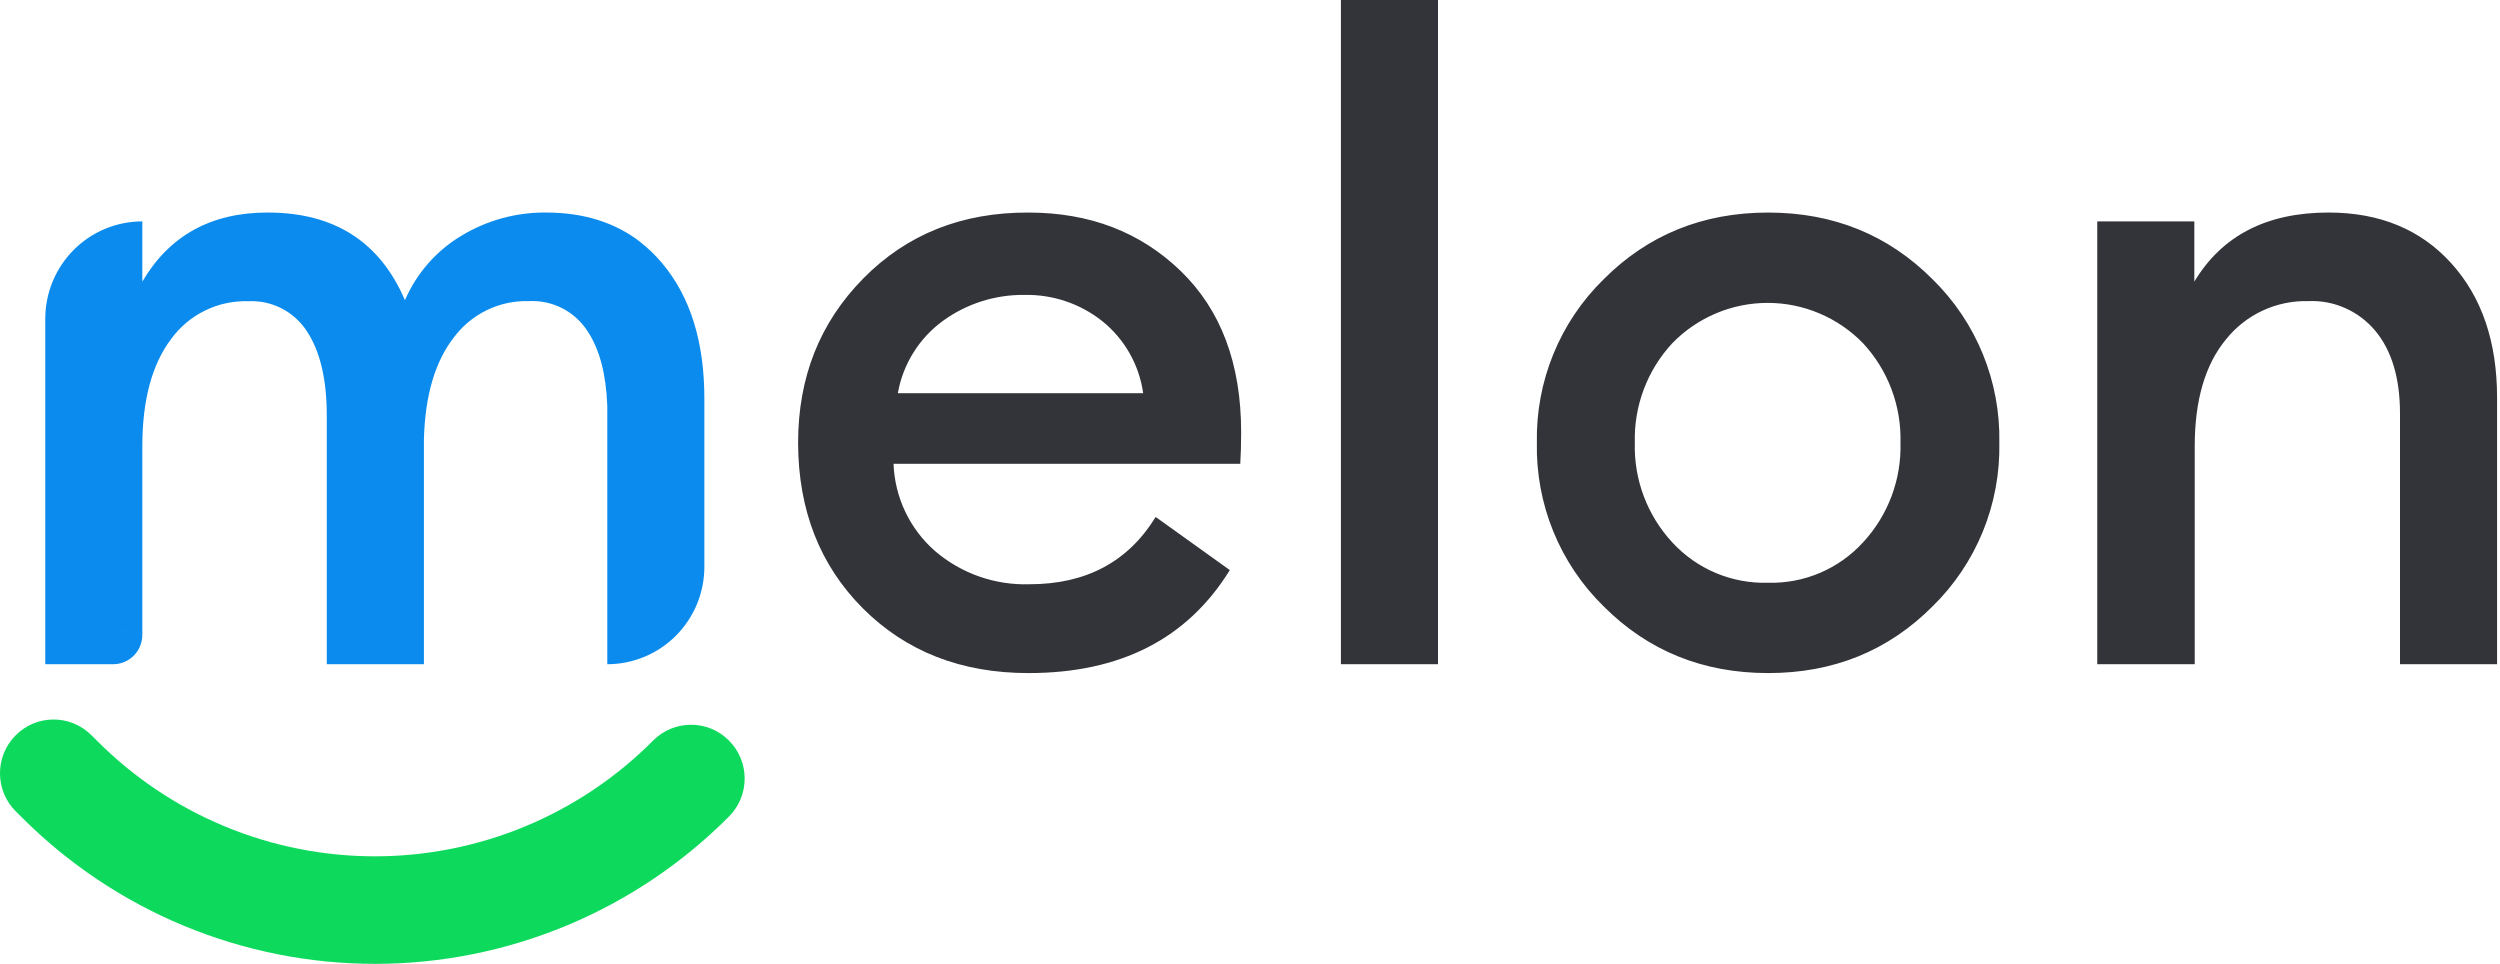
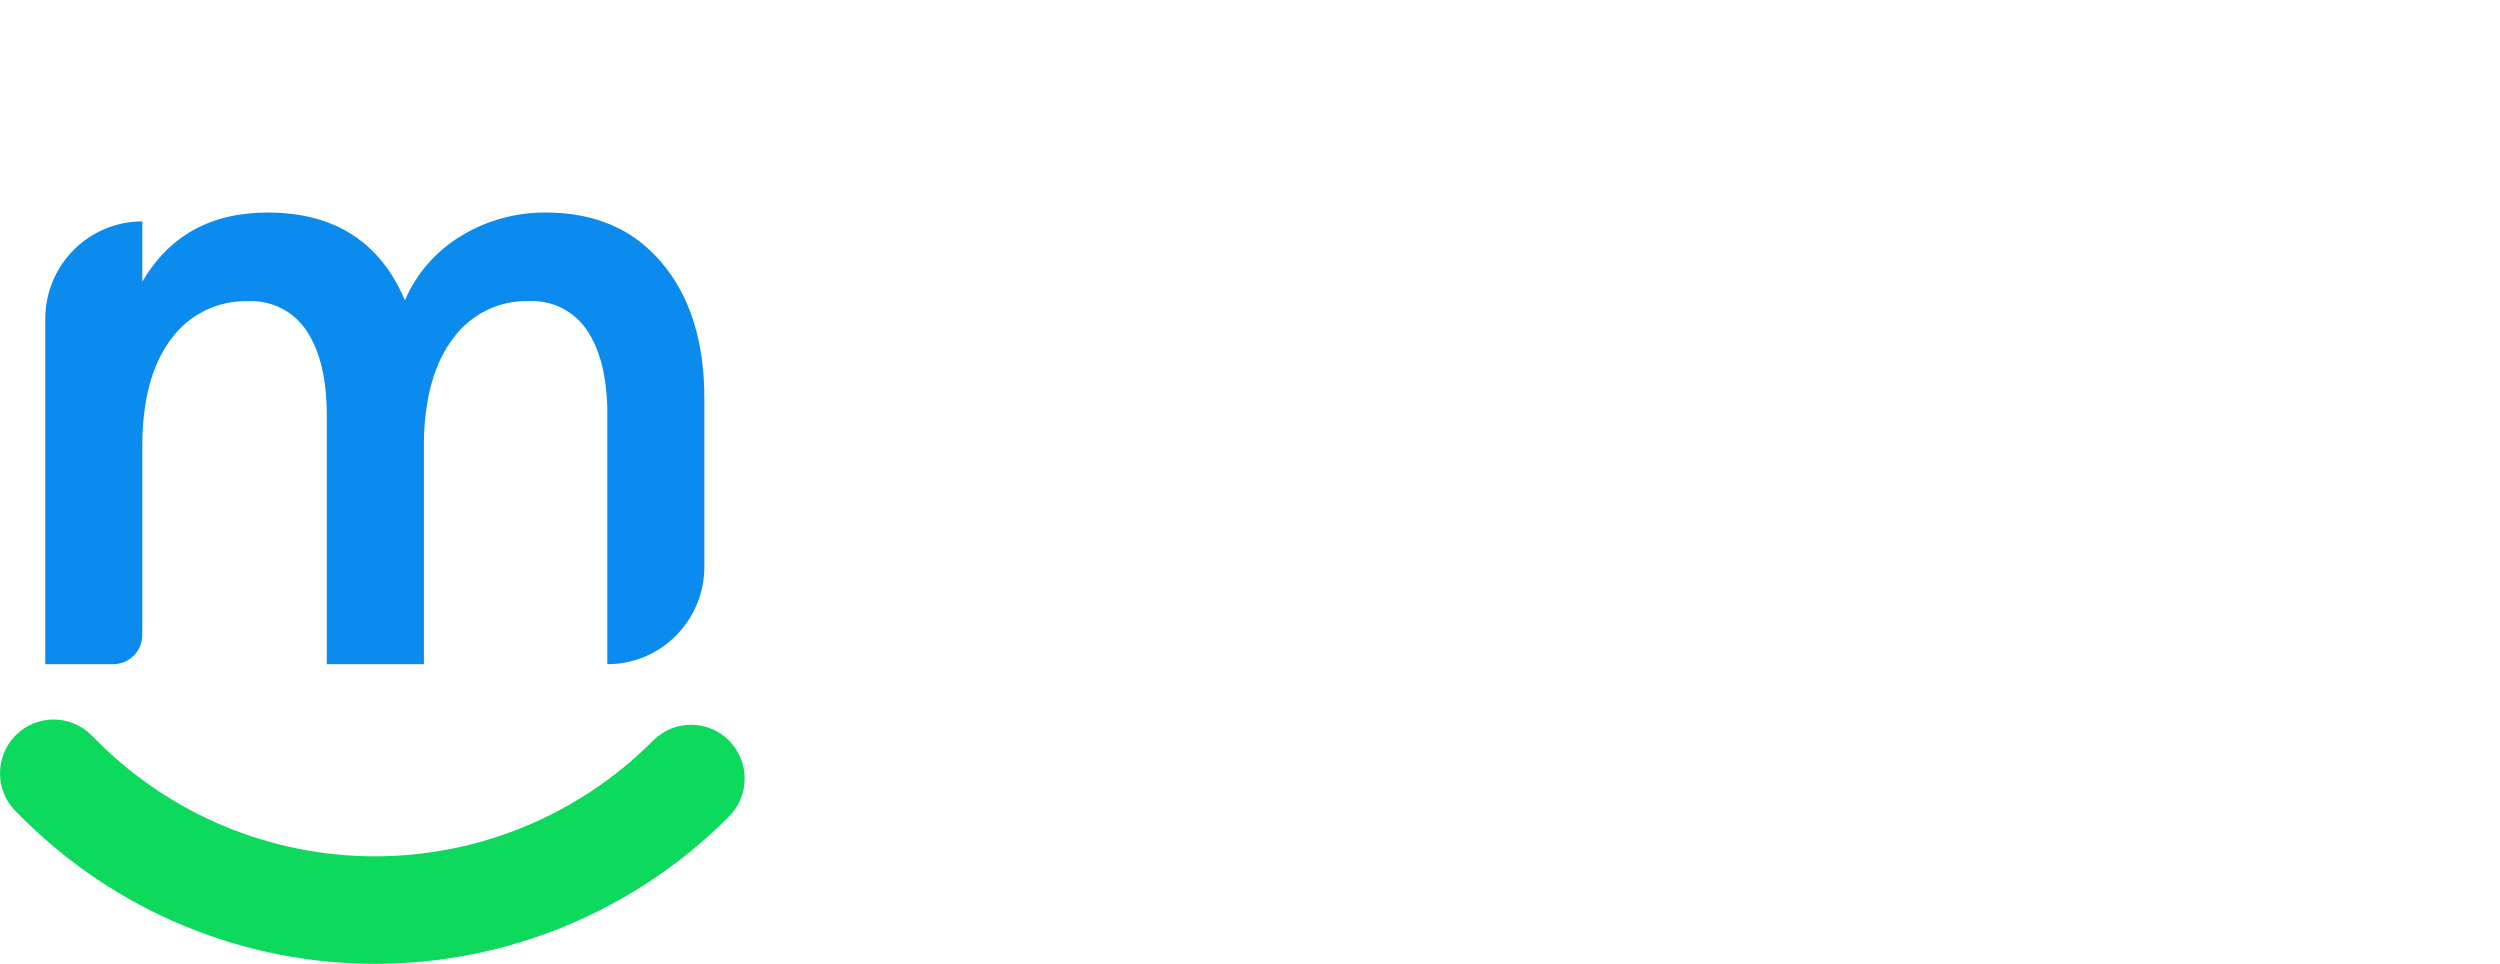
<svg xmlns="http://www.w3.org/2000/svg" width="83" height="32" viewBox="0 0 83 32" fill="none">
-   <path fill-rule="evenodd" clip-rule="evenodd" d="M44.518 0V22.052H47.742V0H44.518ZM28.65 20.2C30.081 21.63 31.912 22.346 34.144 22.346C37.196 22.347 39.424 21.207 40.83 18.927L38.368 17.163C37.453 18.652 36.057 19.397 34.182 19.397C33.035 19.435 31.916 19.042 31.043 18.295C30.628 17.932 30.292 17.488 30.055 16.99C29.818 16.491 29.686 15.95 29.665 15.398H41.177C41.196 15.094 41.206 14.741 41.206 14.348C41.206 12.075 40.537 10.291 39.199 8.997C37.861 7.703 36.176 7.057 34.144 7.057C31.937 7.048 30.11 7.776 28.665 9.241C27.219 10.705 26.497 12.525 26.497 14.701C26.502 16.936 27.22 18.768 28.65 20.2ZM37.954 13.055H29.808C29.979 12.085 30.521 11.22 31.317 10.644C32.106 10.075 33.056 9.777 34.027 9.791C34.956 9.775 35.862 10.081 36.591 10.658C37.334 11.253 37.821 12.111 37.954 13.055ZM64.166 20.126C62.692 21.607 60.871 22.347 58.701 22.346C56.531 22.345 54.709 21.605 53.236 20.126C52.517 19.422 51.95 18.577 51.57 17.644C51.189 16.711 51.004 15.709 51.024 14.701C51.004 13.693 51.189 12.692 51.57 11.759C51.95 10.826 52.517 9.981 53.236 9.277C54.711 7.797 56.532 7.057 58.701 7.057C60.869 7.057 62.691 7.797 64.166 9.277C64.884 9.981 65.451 10.826 65.832 11.759C66.212 12.692 66.398 13.693 66.378 14.701C66.398 15.709 66.212 16.711 65.832 17.644C65.451 18.577 64.884 19.422 64.166 20.126ZM58.701 19.347C59.291 19.363 59.877 19.252 60.421 19.021C60.964 18.79 61.452 18.445 61.851 18.009C62.683 17.113 63.13 15.925 63.096 14.701C63.13 13.477 62.683 12.289 61.851 11.393C61.439 10.97 60.947 10.634 60.403 10.404C59.86 10.174 59.276 10.056 58.686 10.056C58.096 10.056 57.513 10.174 56.969 10.404C56.426 10.634 55.934 10.97 55.522 11.393C54.69 12.289 54.242 13.477 54.276 14.701C54.242 15.925 54.69 17.113 55.522 18.009C55.925 18.447 56.418 18.794 56.966 19.024C57.515 19.255 58.106 19.365 58.701 19.347ZM69.629 7.35V22.052H72.865V14.815C72.865 13.283 73.213 12.097 73.911 11.257C74.238 10.852 74.654 10.527 75.125 10.309C75.597 10.091 76.113 9.984 76.632 9.997C77.054 9.978 77.474 10.057 77.86 10.228C78.246 10.399 78.588 10.657 78.859 10.982C79.406 11.638 79.68 12.555 79.68 13.731V22.052H82.903V13.206C82.903 11.346 82.395 9.857 81.379 8.737C80.363 7.616 79.005 7.056 77.306 7.056C75.255 7.056 73.77 7.821 72.852 9.35V7.35H69.629Z" fill="#323439" />
  <path fill-rule="evenodd" clip-rule="evenodd" d="M18.126 7.056C19.373 7.056 20.42 7.384 21.266 8.039V8.041C21.266 8.042 21.266 8.043 21.266 8.044C21.527 8.247 21.766 8.478 21.978 8.733C22.922 9.851 23.39 11.361 23.385 13.261V18.818C23.385 19.242 23.302 19.663 23.14 20.055C22.977 20.448 22.74 20.804 22.441 21.105C22.142 21.405 21.786 21.643 21.395 21.806C21.004 21.968 20.585 22.052 20.162 22.052V13.786V13.443C20.161 13.443 20.161 13.444 20.16 13.445C20.121 12.416 19.905 11.597 19.508 10.996C19.299 10.673 19.01 10.41 18.668 10.234C18.326 10.059 17.944 9.977 17.561 9.997C17.08 9.982 16.602 10.084 16.168 10.294C15.734 10.504 15.357 10.815 15.068 11.202C14.443 12.006 14.112 13.133 14.074 14.583V19.977C14.074 19.977 14.074 19.977 14.074 19.977V22.052H10.849V21.157C10.849 21.157 10.849 21.157 10.849 21.157V13.794C10.849 12.598 10.63 11.667 10.191 11.001C9.982 10.677 9.692 10.414 9.35 10.239C9.007 10.063 8.625 9.981 8.241 10.001C7.743 9.985 7.25 10.092 6.803 10.312C6.356 10.531 5.969 10.857 5.677 11.261C5.042 12.104 4.725 13.29 4.725 14.819V21.077C3.6 20.797 2.517 20.369 1.503 19.805V10.585C1.503 10.16 1.586 9.74 1.748 9.347C1.91 8.955 2.147 8.598 2.446 8.298C2.745 7.997 3.1 7.759 3.491 7.597C3.882 7.434 4.301 7.35 4.725 7.35V9.35C5.622 7.821 7.009 7.056 8.885 7.056C11.096 7.056 12.615 8.027 13.444 9.967C13.831 9.071 14.49 8.319 15.328 7.821C16.172 7.312 17.141 7.047 18.126 7.056ZM3.756 22.052H1.503V19.805C2.517 20.369 3.6 20.797 4.725 21.078C4.725 21.206 4.7 21.332 4.651 21.451C4.603 21.569 4.531 21.676 4.441 21.767C4.351 21.857 4.245 21.929 4.127 21.978C4.009 22.027 3.883 22.052 3.756 22.052Z" fill="#0A8BED" />
  <path fill-rule="evenodd" clip-rule="evenodd" d="M0.514 24.418C1.205 23.716 2.332 23.71 3.03 24.404L3.226 24.598L3.229 24.601C4.441 25.816 5.881 26.78 7.465 27.437C9.048 28.094 10.746 28.431 12.46 28.43C14.174 28.428 15.87 28.088 17.453 27.429C19.036 26.769 20.474 25.803 21.684 24.586C22.378 23.888 23.505 23.887 24.2 24.584C24.896 25.28 24.897 26.41 24.203 27.108C22.662 28.657 20.832 29.887 18.818 30.726C16.803 31.565 14.644 31.998 12.463 32C10.281 32.002 8.121 31.572 6.105 30.736C4.091 29.901 2.26 28.675 0.718 27.13L0.528 26.942C-0.171 26.249 -0.177 25.118 0.514 24.418Z" fill="#0DDA5D" />
</svg>